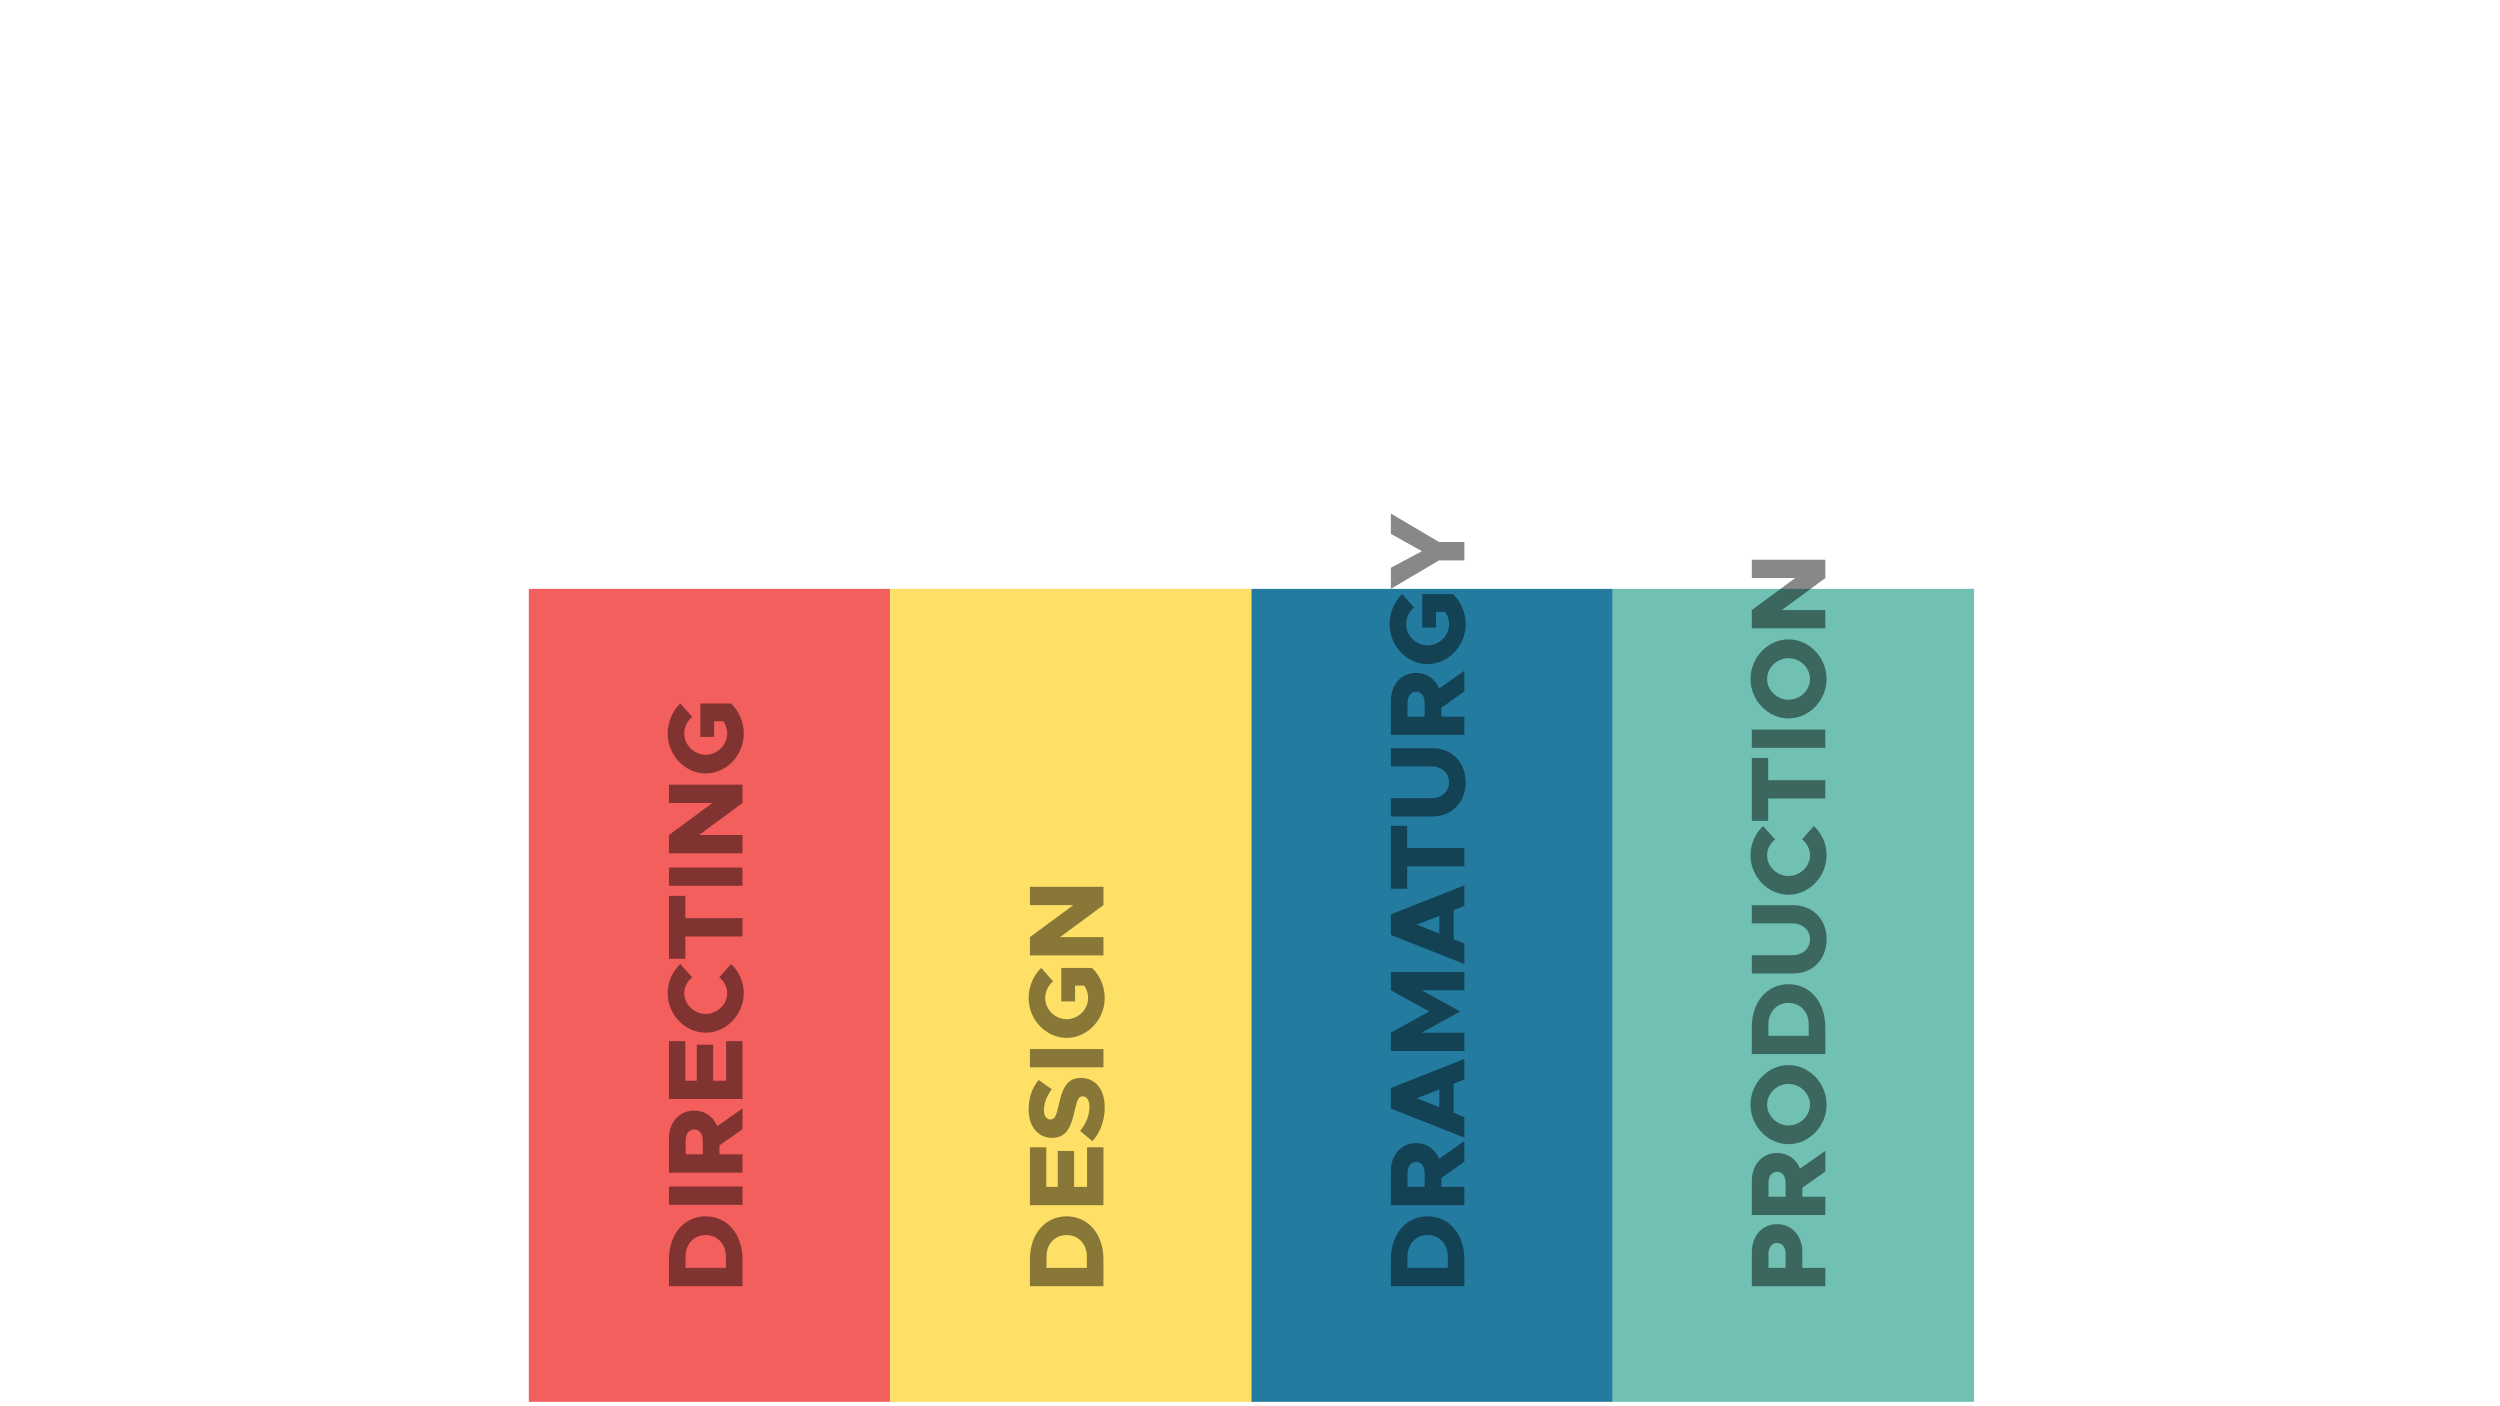
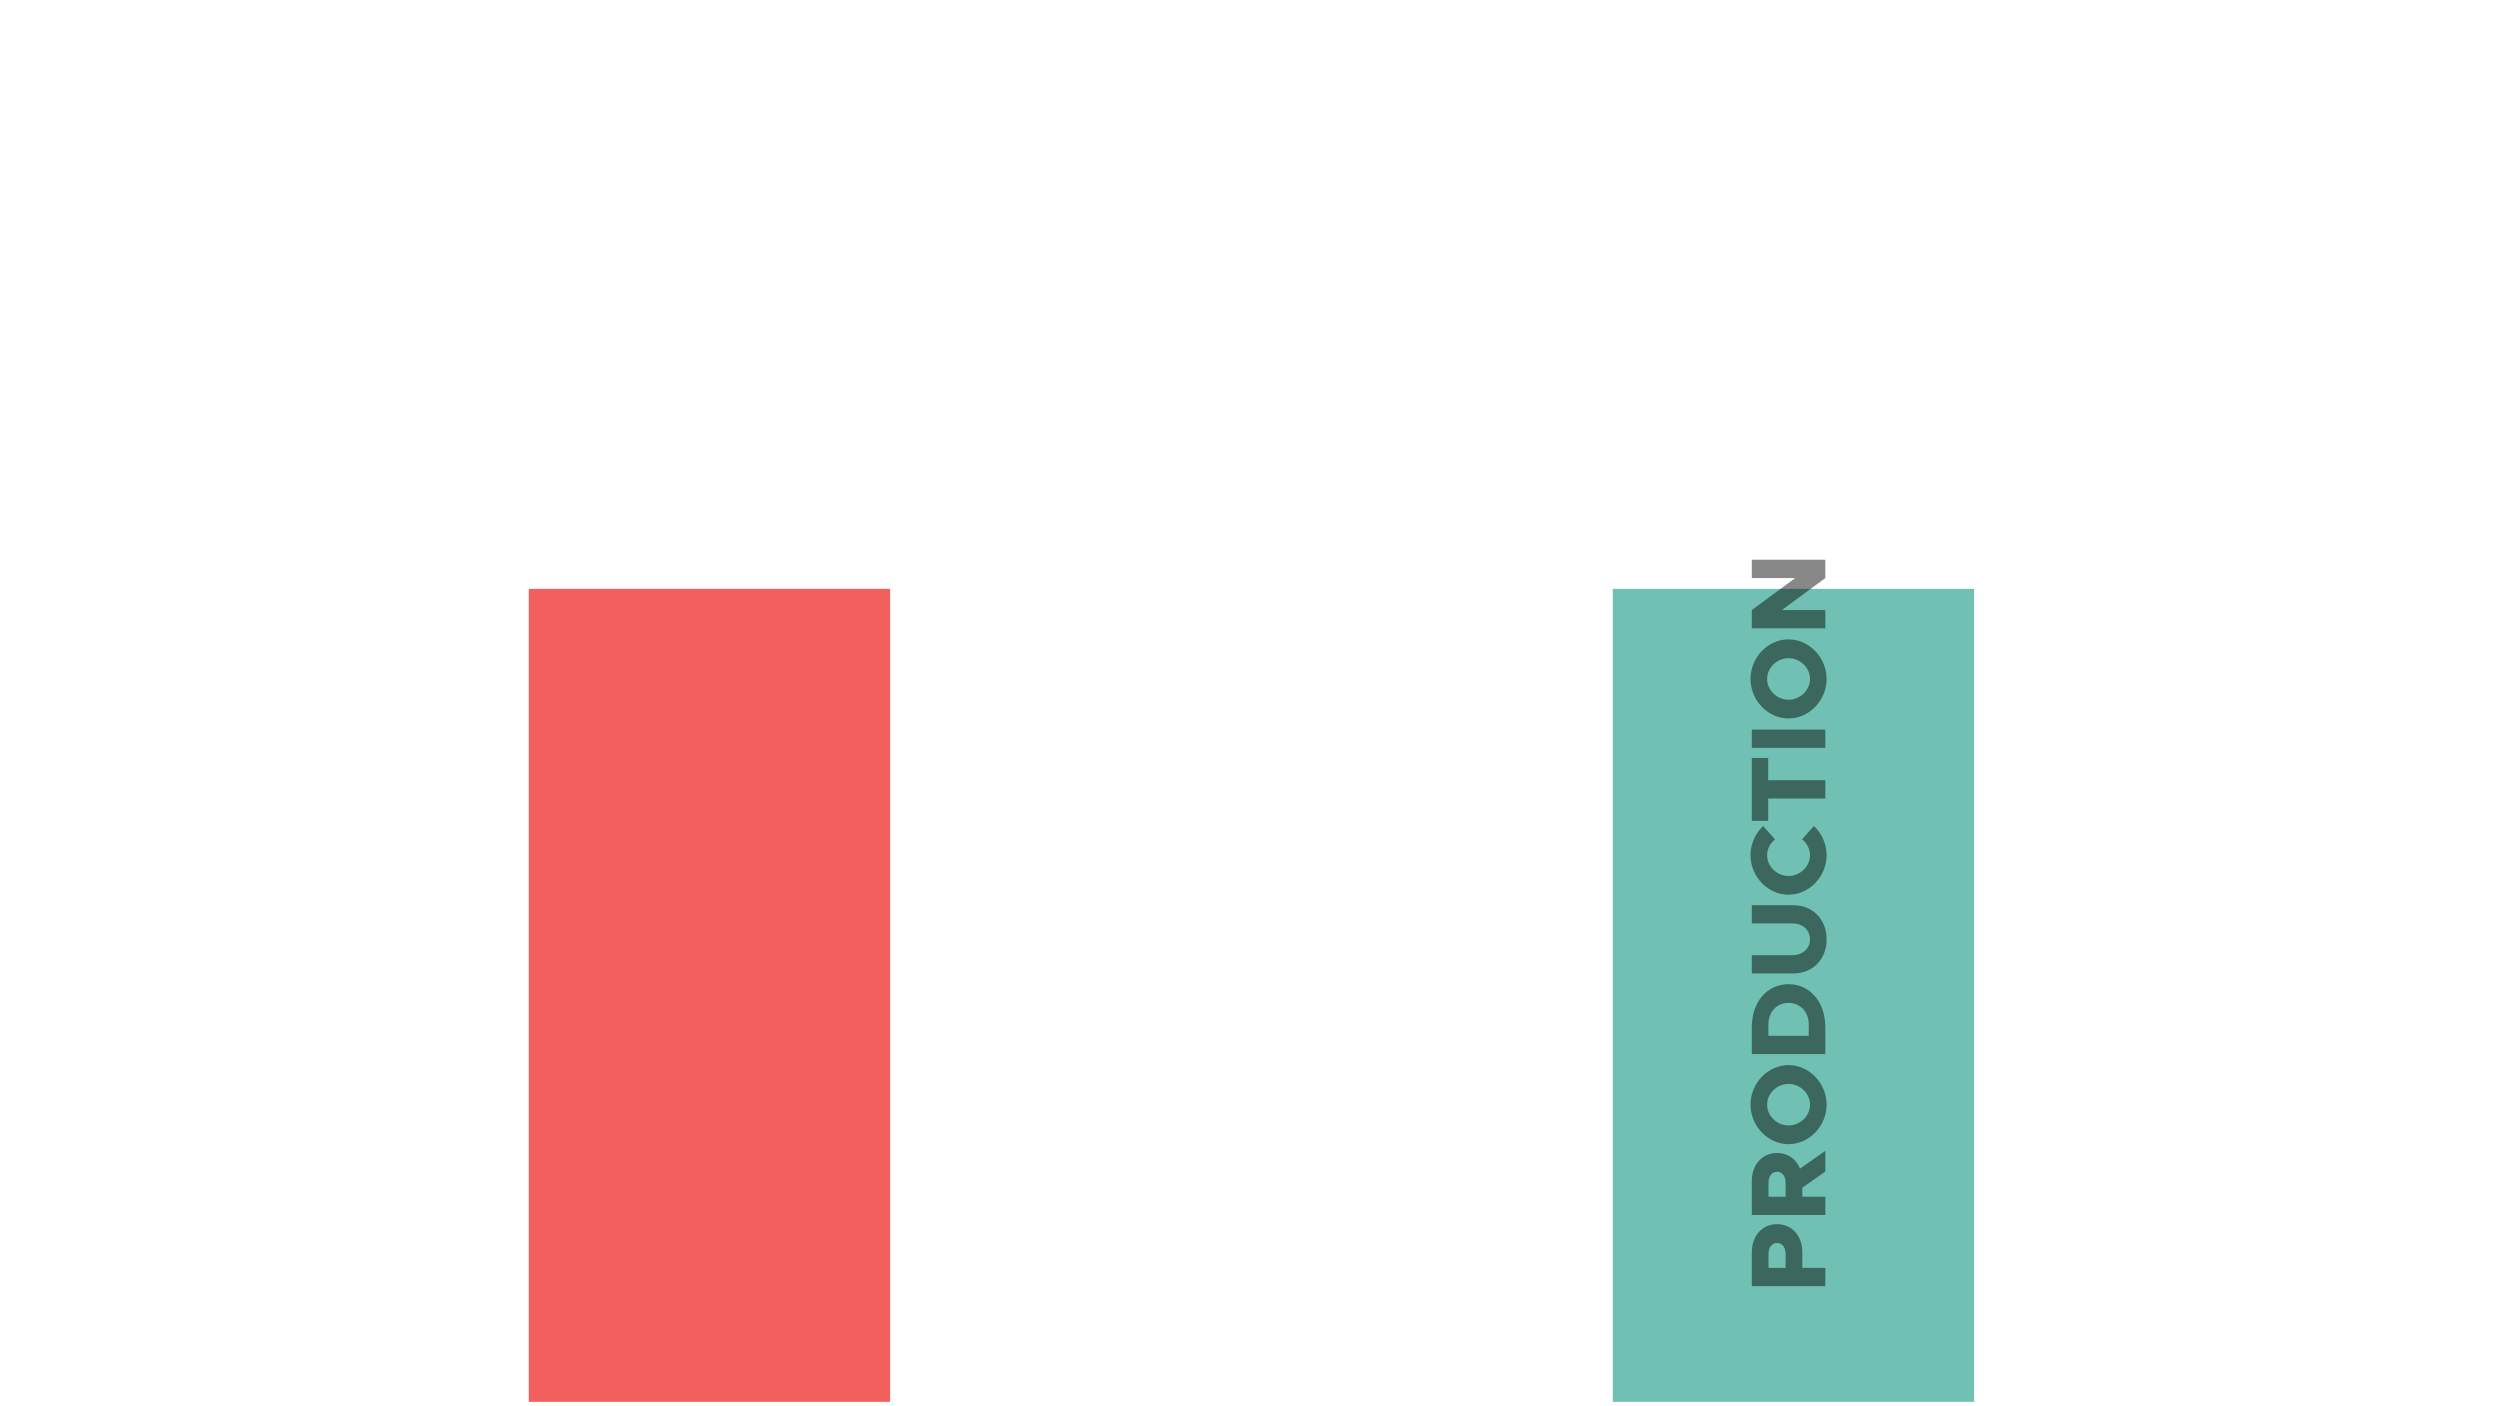
<svg xmlns="http://www.w3.org/2000/svg" height="2160" viewBox="0 0 1016 571.5" width="3840" xml:space="preserve">
  <filter id="a" color-interpolation-filters="sRGB" height="2.2" width="3.7" x="-1.35" y="-.6">
    <feGaussianBlur stdDeviation="142.875" />
  </filter> ,,,, <g transform="matrix(1.279 0 0 1.279 -3242.618 -46.187)">
    <g stroke-width="2.569">
      <path d="m2423.554 68.362h254v571.5h-254z" fill="#f25f5c" filter="url(#a)" transform="matrix(.452 0 0 .452 1607.857 192.325)" />
-       <path d="m2677.554 68.362h254v571.5h-254z" fill="#ffe066" filter="url(#a)" transform="matrix(.452 0 0 .452 1607.857 192.325)" />
-       <path d="m2931.555 68.362h254v571.5h-254z" fill="#247ba0" filter="url(#a)" transform="matrix(.452 0 0 .452 1607.857 192.325)" />
      <path d="m3185.554 68.362h254v571.5h-254z" fill="#70c1b3" filter="url(#a)" transform="matrix(.452 0 0 .452 1607.857 192.325)" />
    </g>
-     <path d="m-444.799 2771.2h8.535c8.025 0 13.67-4.863 13.67-11.698 0-6.835-5.645-11.664-13.67-11.664h-8.535zm5.815-5.271v-12.82h3.605c3.979 0 6.835 2.652 6.835 6.393s-2.856 6.427-6.835 6.427zm20.029 5.271h5.815v-23.362h-5.815zm30.639 0-5.645-8.025c3.026-1.224 4.965-3.911 4.965-7.311 0-4.727-3.741-8.025-8.875-8.025h-10.848v23.362h5.815v-7.311h2.856l5.135 7.311zm-14.588-18.057h4.489c2.006 0 3.435 1.088 3.435 2.72 0 1.632-1.428 2.72-3.435 2.72h-4.489zm35.978-.102v-5.203h-18.397v23.362h18.397v-5.203h-12.582v-4.115h11.426v-5.203h-11.426v-3.639zm15.234 18.567c3.639 0 6.971-1.564 9.283-4.047l-4.217-3.741c-1.258 1.53-3.06 2.516-5.067 2.516-3.571 0-6.597-3.128-6.597-6.835 0-3.673 3.026-6.801 6.597-6.801 1.972 0 3.809.986 5.033 2.516l4.251-3.775c-2.312-2.448-5.645-4.013-9.283-4.013-6.801 0-12.548 5.509-12.548 12.072 0 6.563 5.747 12.106 12.548 12.106zm18.023-.408h5.815v-18.159h7.073v-5.203h-19.995v5.203h7.107zm16.085 0h5.815v-23.362h-5.815zm10.338 0h5.815v-13.806l10.168 13.806h5.815v-23.362h-5.815v13.806l-10.168-13.806h-5.815zm36.964-9.011h4.999v2.924c-1.156.782-2.55 1.224-3.911 1.224-3.639 0-6.733-3.128-6.733-6.835 0-3.673 3.094-6.801 6.733-6.801 2.006 0 4.047.952 5.305 2.516l4.251-3.775c-2.38-2.516-5.951-4.013-9.555-4.013-6.903 0-12.684 5.509-12.684 12.072 0 6.563 5.781 12.106 12.684 12.106 3.605 0 7.175-1.496 9.555-4.047v-9.759h-10.644z" opacity=".467" stroke-linecap="round" stroke-linejoin="round" stroke-width="13.959" transform="rotate(-90)" />
    <path d="m3115.269 444.799v-5.815h-7.311v-5.033c0-5.135-3.299-8.875-8.025-8.875-4.727 0-8.025 3.741-8.025 8.875v10.848zm-12.616-5.815h-5.441v-4.489c0-2.006 1.088-3.435 2.72-3.435 1.632 0 2.72 1.428 2.72 3.435zm12.616-37.202-8.025 5.645c-1.224-3.026-3.911-4.965-7.311-4.965-4.727 0-8.025 3.741-8.025 8.875v10.848h23.362v-5.815h-7.311v-2.856l7.311-5.135zm-18.057 14.588v-4.489c0-2.006 1.088-3.435 2.72-3.435 1.632 0 2.72 1.428 2.72 3.435v4.489zm18.465-29.245c0-6.835-5.543-12.582-12.106-12.582s-12.072 5.747-12.072 12.582c0 6.801 5.509 12.548 12.072 12.548s12.106-5.747 12.106-12.548zm-5.271 0c0 3.571-3.128 6.597-6.835 6.597-3.673 0-6.801-3.026-6.801-6.597 0-3.571 3.128-6.597 6.801-6.597 3.707 0 6.835 3.026 6.835 6.597zm4.863-16.084v-8.535c0-8.025-4.863-13.67-11.698-13.67s-11.664 5.645-11.664 13.67v8.535zm-5.271-5.815h-12.82v-3.605c0-3.979 2.652-6.835 6.393-6.835s6.427 2.856 6.427 6.835zm5.679-30.639c0-6.393-4.387-10.848-10.644-10.848h-13.126v5.781h12.854c3.299 0 5.645 2.108 5.645 5.067 0 2.924-2.346 5.033-5.645 5.033h-12.854v5.815h13.126c6.257 0 10.644-4.489 10.644-10.848zm0-26.728c0-3.639-1.564-6.971-4.047-9.283l-3.741 4.217c1.53 1.258 2.516 3.06 2.516 5.067 0 3.571-3.128 6.597-6.835 6.597-3.673 0-6.801-3.026-6.801-6.597 0-1.972.986-3.809 2.516-5.033l-3.775-4.251c-2.448 2.312-4.013 5.645-4.013 9.283 0 6.801 5.509 12.548 12.072 12.548s12.106-5.747 12.106-12.548zm-.408-18.023v-5.815h-18.159v-7.073h-5.203v19.995h5.203v-7.107zm0-16.085v-5.815h-23.362v5.815zm.408-21.899c0-6.835-5.543-12.582-12.106-12.582s-12.072 5.747-12.072 12.582c0 6.801 5.509 12.548 12.072 12.548s12.106-5.747 12.106-12.548zm-5.271 0c0 3.571-3.128 6.597-6.835 6.597-3.673 0-6.801-3.026-6.801-6.597s3.128-6.597 6.801-6.597c3.707 0 6.835 3.026 6.835 6.597zm4.863-16.084v-5.815h-13.806l13.806-10.168v-5.815h-23.362v5.815h13.806l-13.806 10.168v5.815z" opacity=".467" stroke-linecap="round" stroke-linejoin="round" stroke-width="13.959" />
-     <path d="m3000.58 444.799v-8.535c0-8.025-4.863-13.67-11.698-13.67-6.835 0-11.664 5.645-11.664 13.67v8.535zm-5.271-5.815h-12.82v-3.605c0-3.979 2.652-6.835 6.393-6.835 3.74 0 6.427 2.856 6.427 6.835zm5.271-40.33-8.025 5.645c-1.224-3.026-3.911-4.965-7.311-4.965-4.727 0-8.025 3.741-8.025 8.875v10.848h23.362v-5.815h-7.311v-2.856l7.311-5.135zm-18.057 14.588v-4.489c0-2.006 1.088-3.435 2.72-3.435 1.632 0 2.72 1.428 2.72 3.435v4.489zm18.057-34.141v-6.529l-23.362 9.249v6.529l23.362 9.249v-6.529l-3.401-1.36v-9.249zm-7.957 8.807-7.175-2.822 7.175-2.822zm7.957-17.853v-5.815h-13.534l12.174-6.733-12.174-6.733h13.534v-5.815h-23.362v5.815l12.174 6.733-12.174 6.733v5.815zm0-46.111v-6.529l-23.362 9.249v6.529l23.362 9.249v-6.529l-3.401-1.36v-9.249zm-7.957 8.807-7.175-2.822 7.175-2.822zm7.957-21.355v-5.815h-18.159v-7.073h-5.203v19.995h5.203v-7.107zm.408-26.694c0-6.393-4.387-10.848-10.644-10.848h-13.126v5.781h12.854c3.299 0 5.645 2.108 5.645 5.067 0 2.924-2.346 5.033-5.645 5.033h-12.854v5.815h13.126c6.257 0 10.644-4.489 10.644-10.848zm-.408-35.468-8.025 5.645c-1.224-3.026-3.911-4.965-7.311-4.965-4.727 0-8.025 3.741-8.025 8.875v10.848h23.362v-5.815h-7.311v-2.856l7.311-5.135zm-18.057 14.588v-4.489c0-2.006 1.088-3.435 2.72-3.435 1.632 0 2.72 1.428 2.72 3.435v4.489zm9.045-28.292v-4.999h2.924c.782 1.156 1.224 2.55 1.224 3.911 0 3.639-3.128 6.733-6.835 6.733-3.673 0-6.801-3.094-6.801-6.733 0-2.006.952-4.047 2.516-5.305l-3.775-4.251c-2.516 2.38-4.013 5.951-4.013 9.555 0 6.903 5.509 12.684 12.072 12.684 6.563 0 12.106-5.781 12.106-12.684 0-3.605-1.496-7.175-4.047-9.555h-9.759v10.644zm9.011-21.355v-5.849h-8.059l-15.302-9.045v6.461l9.862 5.509-9.862 5.271v6.699l15.302-9.045z" opacity=".467" stroke-linecap="round" stroke-linejoin="round" stroke-width="13.959" />
-     <path d="m2885.89 444.799v-8.535c0-8.025-4.863-13.67-11.698-13.67s-11.664 5.645-11.664 13.67v8.535zm-5.271-5.815h-12.82v-3.605c0-3.979 2.652-6.835 6.393-6.835s6.427 2.856 6.427 6.835zm-12.888-38.324h-5.203v18.397h23.362v-18.397h-5.203v12.582h-4.115v-11.426h-5.203v11.426h-3.639zm18.567-12.684c0-5.781-2.925-9.351-7.617-9.351-4.387 0-5.883 3.367-7.005 8.603-.748 3.469-1.224 4.591-2.652 4.591-1.156 0-2.04-1.054-2.04-2.924 0-2.176.85-4.523 2.482-6.665l-4.149-2.958c-2.074 2.482-3.196 5.543-3.196 9.453 0 5.339 2.993 8.943 7.481 8.943 4.693 0 6.053-3.707 7.175-8.705.816-3.401 1.122-4.489 2.516-4.489 1.258 0 2.142 1.122 2.142 3.299 0 2.856-1.088 5.407-2.958 7.685l3.911 3.265c2.55-2.822 3.911-6.597 3.911-10.746zm-.408-12.718v-5.815h-23.362v5.815zm-9.011-20.947v-4.999h2.925c.782 1.156 1.224 2.55 1.224 3.911 0 3.639-3.128 6.733-6.835 6.733-3.673 0-6.801-3.094-6.801-6.733 0-2.006.952-4.047 2.516-5.305l-3.775-4.251c-2.516 2.38-4.013 5.951-4.013 9.555 0 6.903 5.509 12.684 12.072 12.684s12.106-5.781 12.106-12.684c0-3.605-1.496-7.175-4.047-9.555h-9.76v10.644zm9.011-14.622v-5.815h-13.806l13.806-10.168v-5.815h-23.362v5.815h13.806l-13.806 10.168v5.815z" opacity=".467" stroke-linecap="round" stroke-linejoin="round" stroke-width="13.959" />
  </g>
</svg>